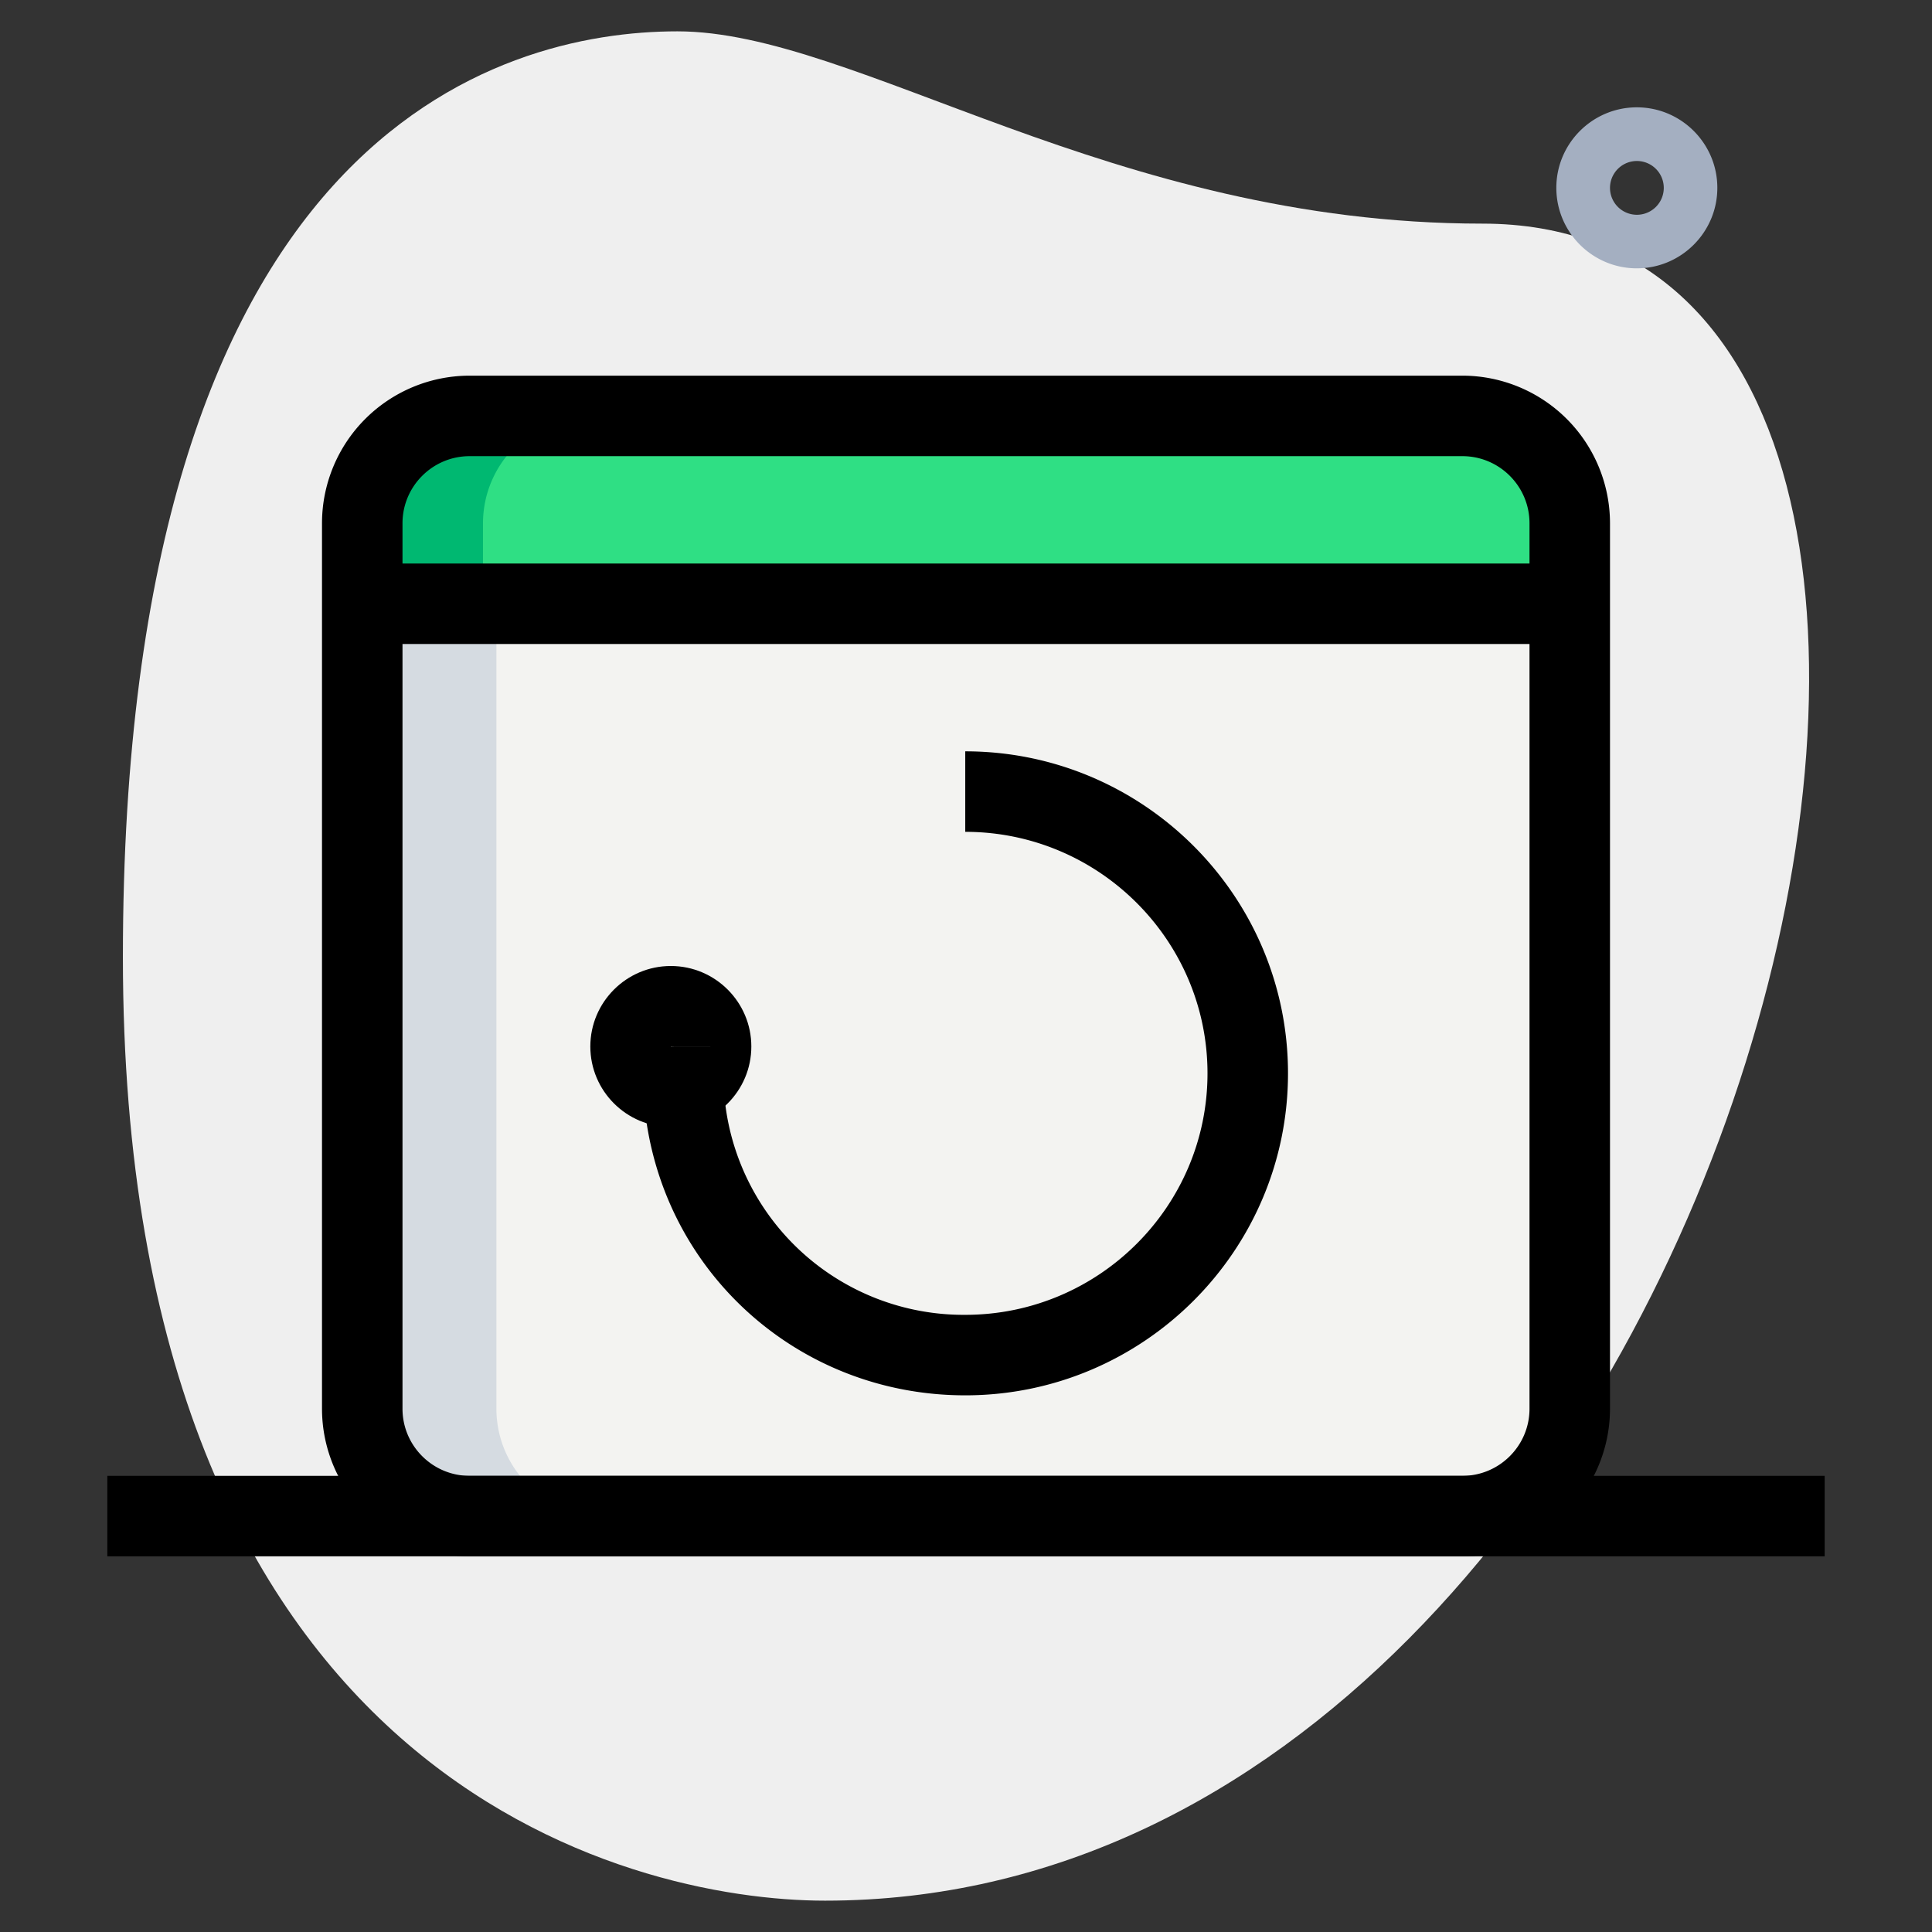
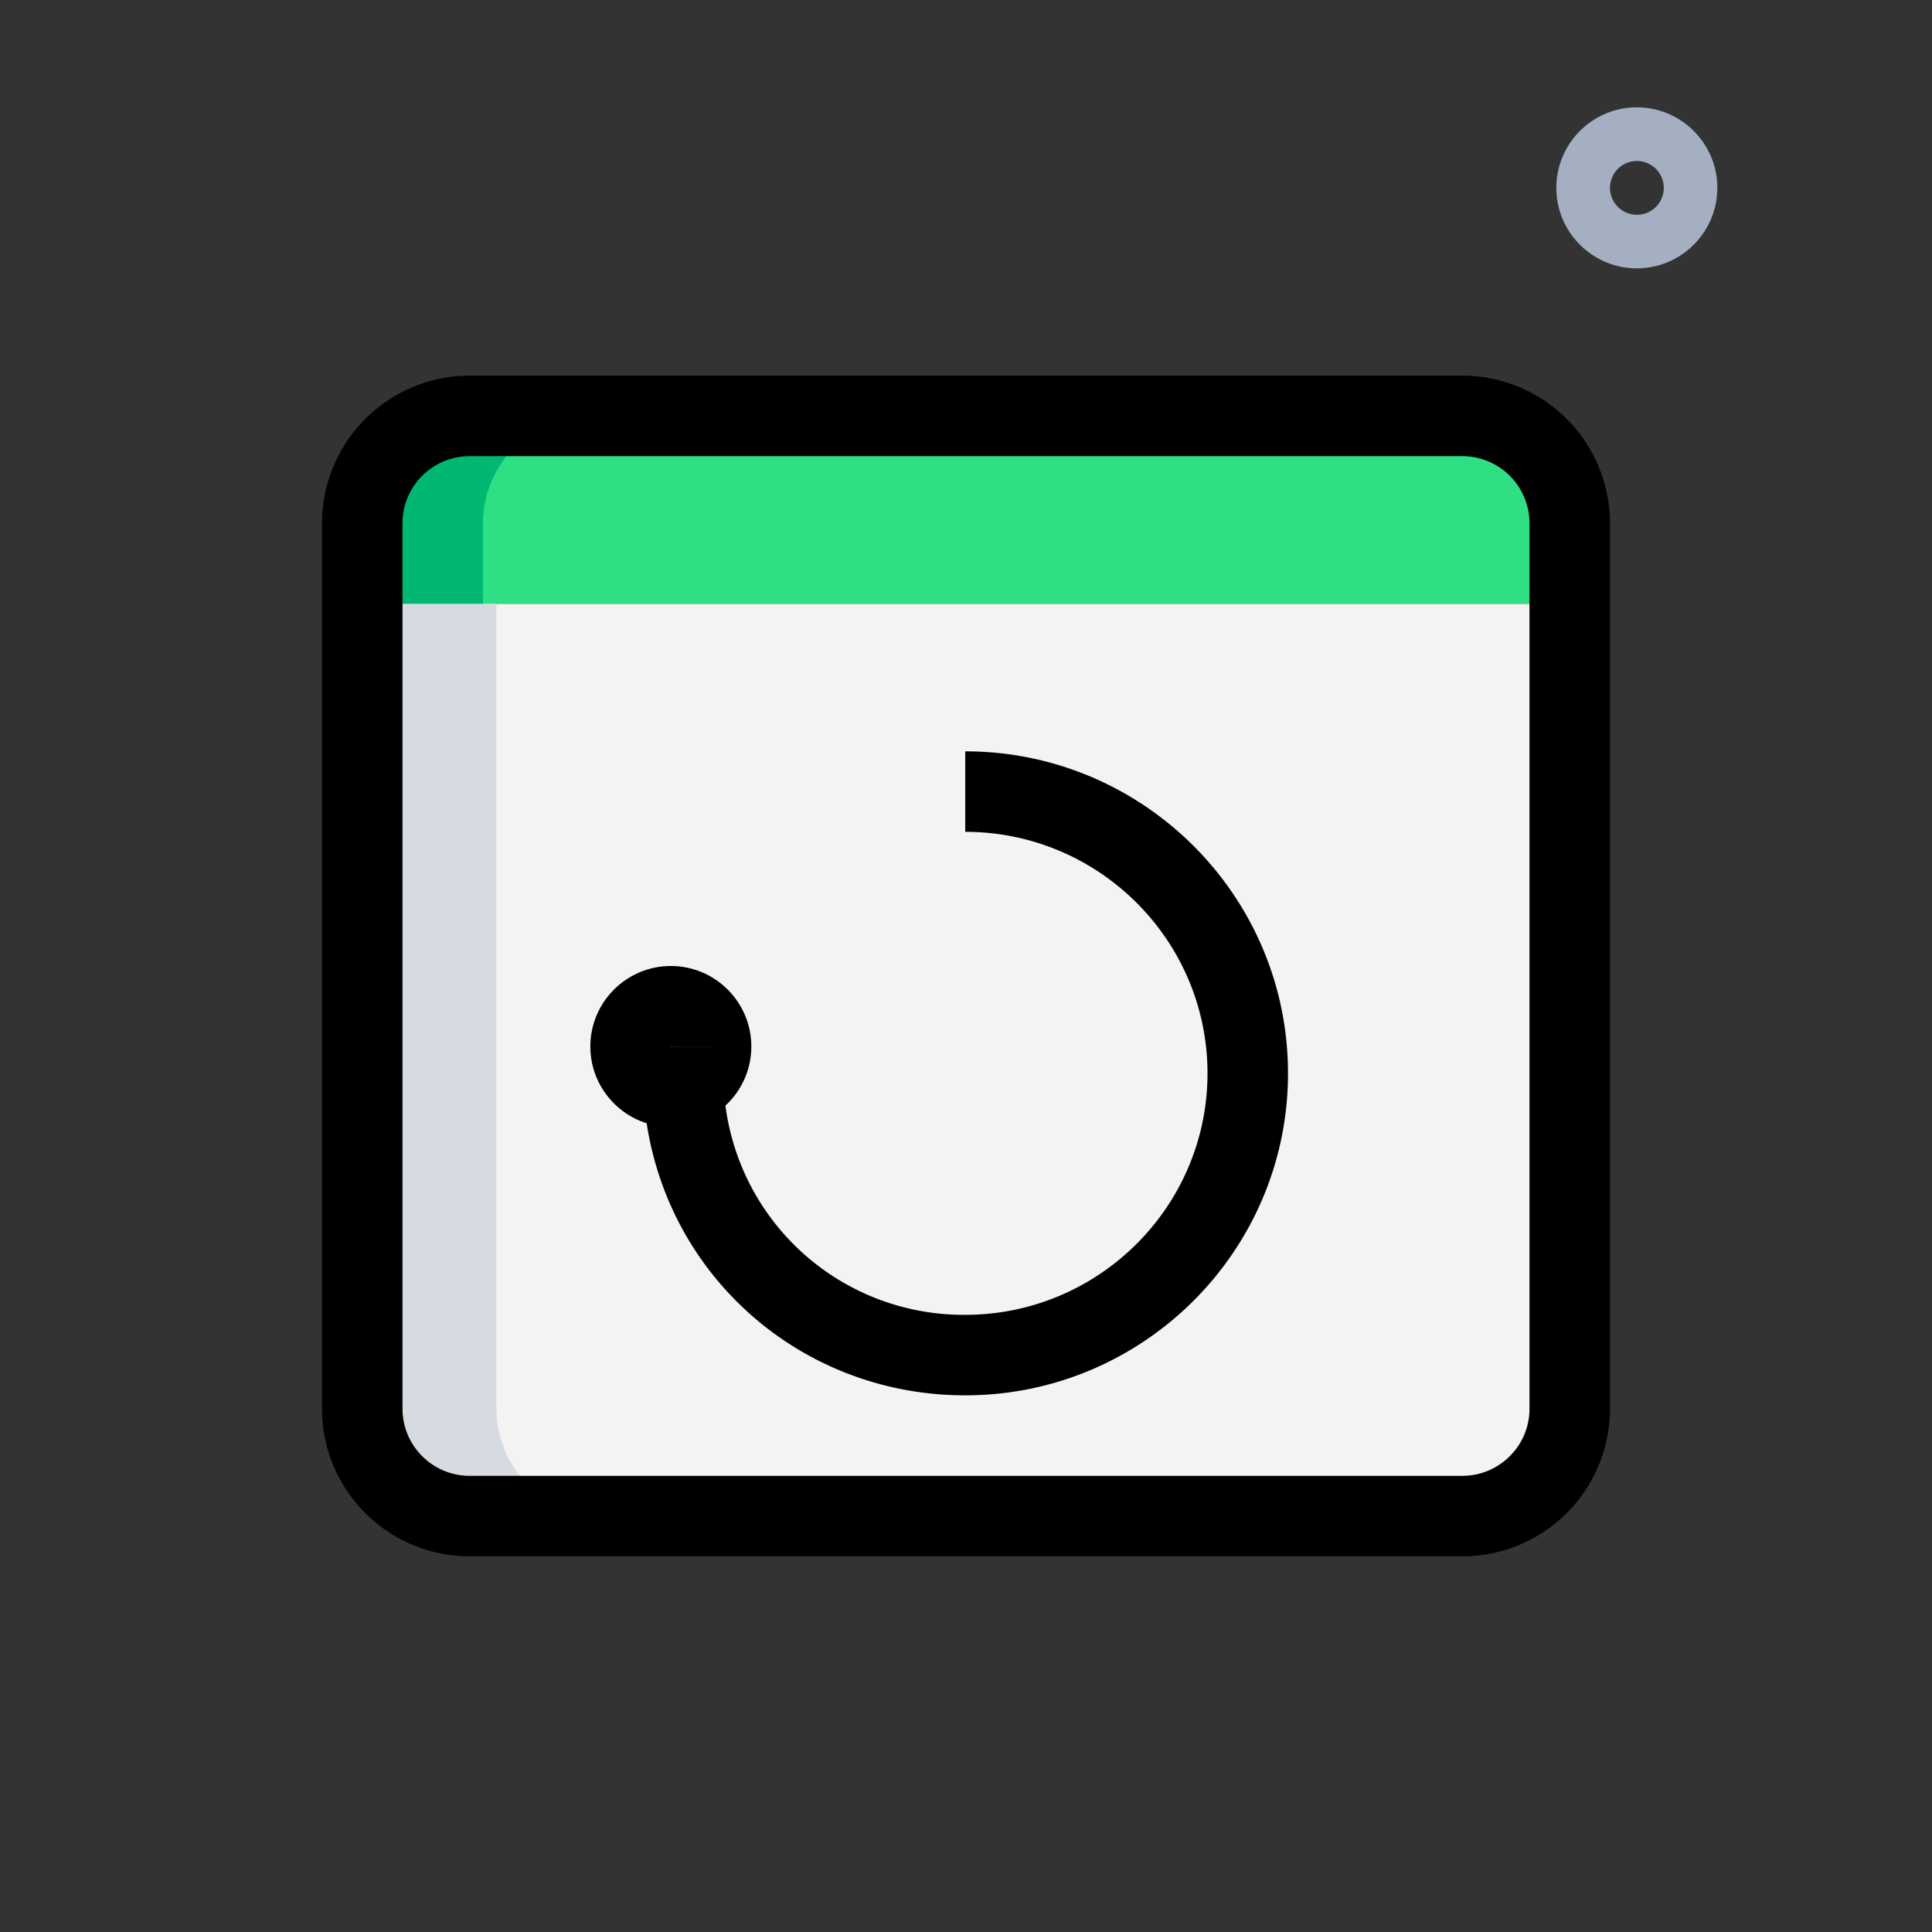
<svg xmlns="http://www.w3.org/2000/svg" id="SvgjsSvg1001" width="256" height="256" version="1.1">
  <rect width="100%" height="100%" fill="#333333" stroke="none" />
  <defs id="SvgjsDefs1002" />
  <g id="SvgjsG1008">
    <svg viewBox="0 0 36 36" width="256" height="256">
-       <path fill="#efefef" d="M27.623 4.167c-6.917 0-11.667-3.583-15-3.583S2.29 2.5 2.29 17.833s9.417 17.583 13.083 17.583c17.167.001 24.5-31.249 12.25-31.249z" class="colorEFEFEF svgShape" />
      <path fill="#a4afc1" d="M30.5 5c-.827 0-1.5-.673-1.5-1.5S29.673 2 30.5 2s1.5.673 1.5 1.5S31.327 5 30.5 5zm0-2a.5.5 0 1 0 .002 1.002A.5.5 0 0 0 30.5 3z" class="colorA4AFC1 svgShape" />
      <path fill="#f3f3f1" d="M27.25 28.25H8.75a2 2 0 0 1-2-2v-15h22.5v15a2 2 0 0 1-2 2z" class="colorF3F3F1 svgShape" />
      <path fill="#2fdf84" d="M29.25 11.25H6.75v-1.5a2 2 0 0 1 2-2h18.5a2 2 0 0 1 2 2v1.5z" class="color2FDF84 svgShape" />
      <path fill="#d5dbe1" d="M9.25 26.25v-15h-2.5v15a2 2 0 0 0 2 2h2.5a2 2 0 0 1-2-2z" class="colorD5DBE1 svgShape" />
      <path fill="#00b871" d="M11 7.75H8.75a2 2 0 0 0-2 2v1.5H9v-1.5a2 2 0 0 1 2-2z" class="color00B871 svgShape" />
      <path d="M17.986 26c-3.133 0-5.706-2.346-5.983-5.456l1.494-.133a4.475 4.475 0 0 0 4.489 4.089c2.489 0 4.514-2.019 4.514-4.5s-2.025-4.5-4.514-4.5V14C21.302 14 24 16.691 24 20s-2.698 6-6.014 6z" />
      <path d="M12.5 21c-.827 0-1.5-.673-1.5-1.5s.673-1.5 1.5-1.5 1.5.673 1.5 1.5-.673 1.5-1.5 1.5zm0-1.501v.002l.75-.001-.75-.001z" />
      <path d="M27.25 29H8.75A2.752 2.752 0 0 1 6 26.25V9.75A2.752 2.752 0 0 1 8.75 7h18.5A2.752 2.752 0 0 1 30 9.75v16.5A2.752 2.752 0 0 1 27.25 29zM8.75 8.5c-.689 0-1.25.561-1.25 1.25v16.5c0 .689.561 1.25 1.25 1.25h18.5c.689 0 1.25-.561 1.25-1.25V9.75c0-.689-.561-1.25-1.25-1.25H8.75z" />
-       <path d="M6.75 10.5h22.5V12H6.75zM2 27.5h32V29H2z" />
    </svg>
  </g>
</svg>